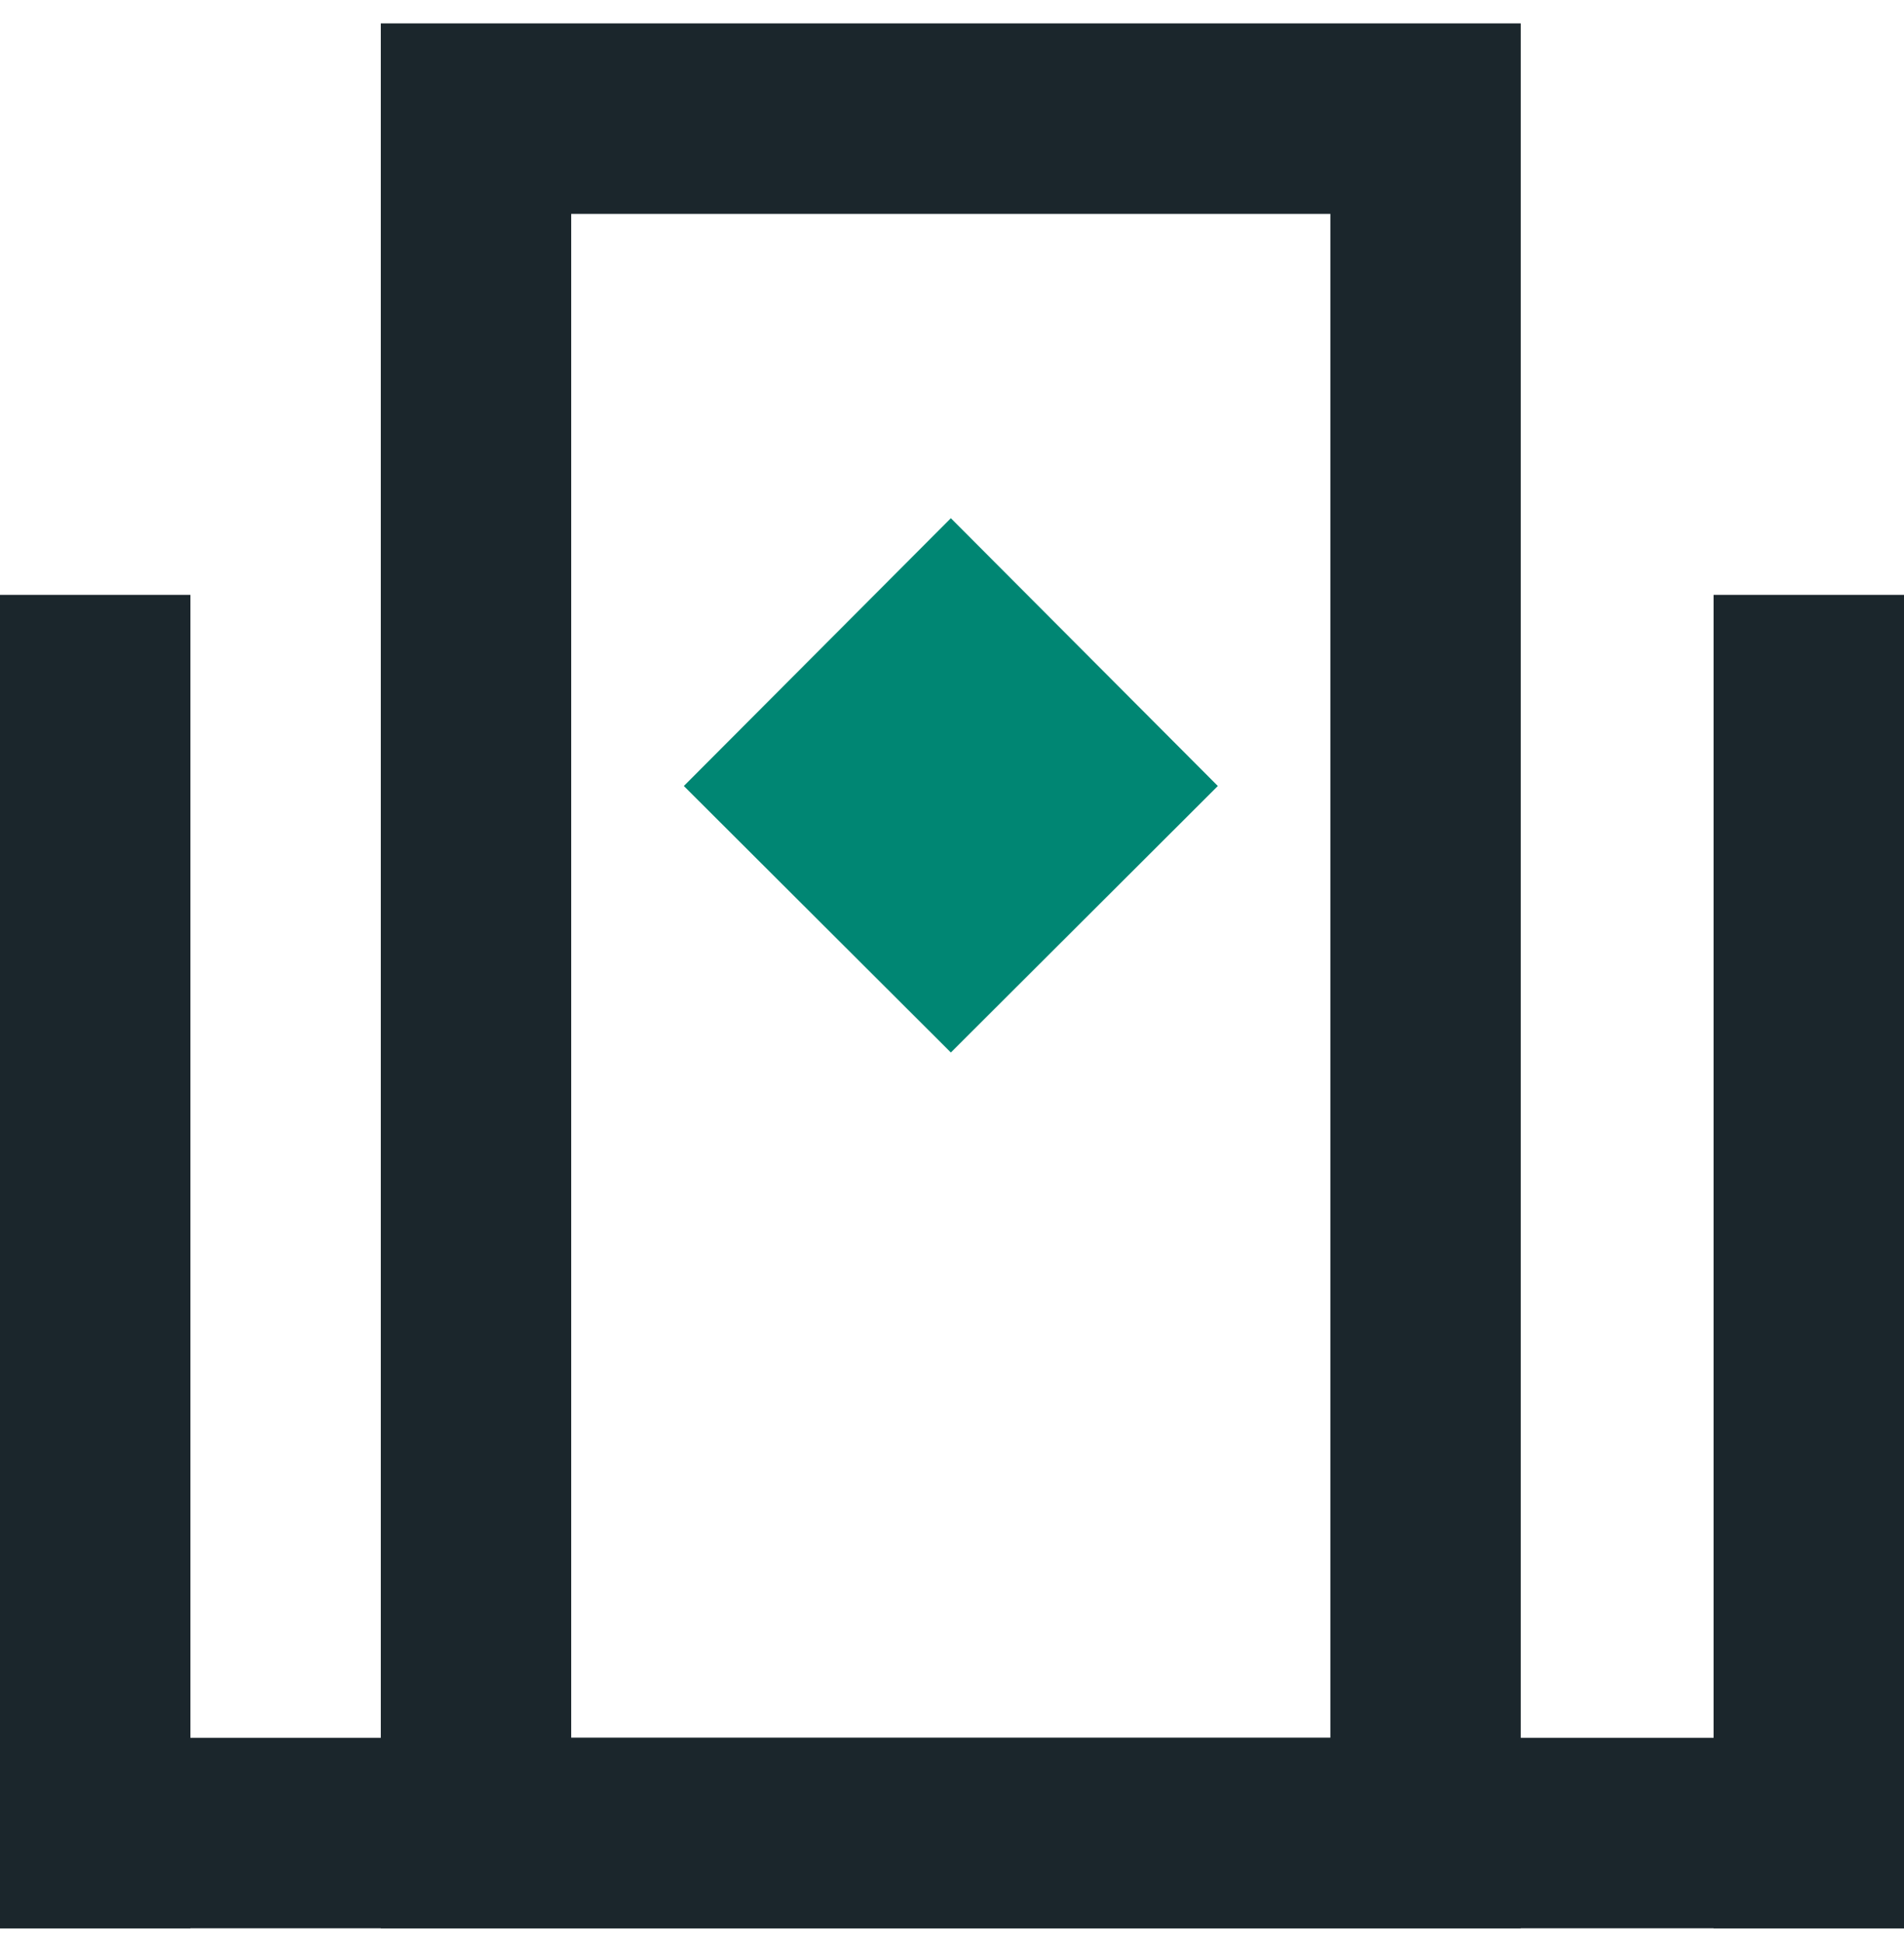
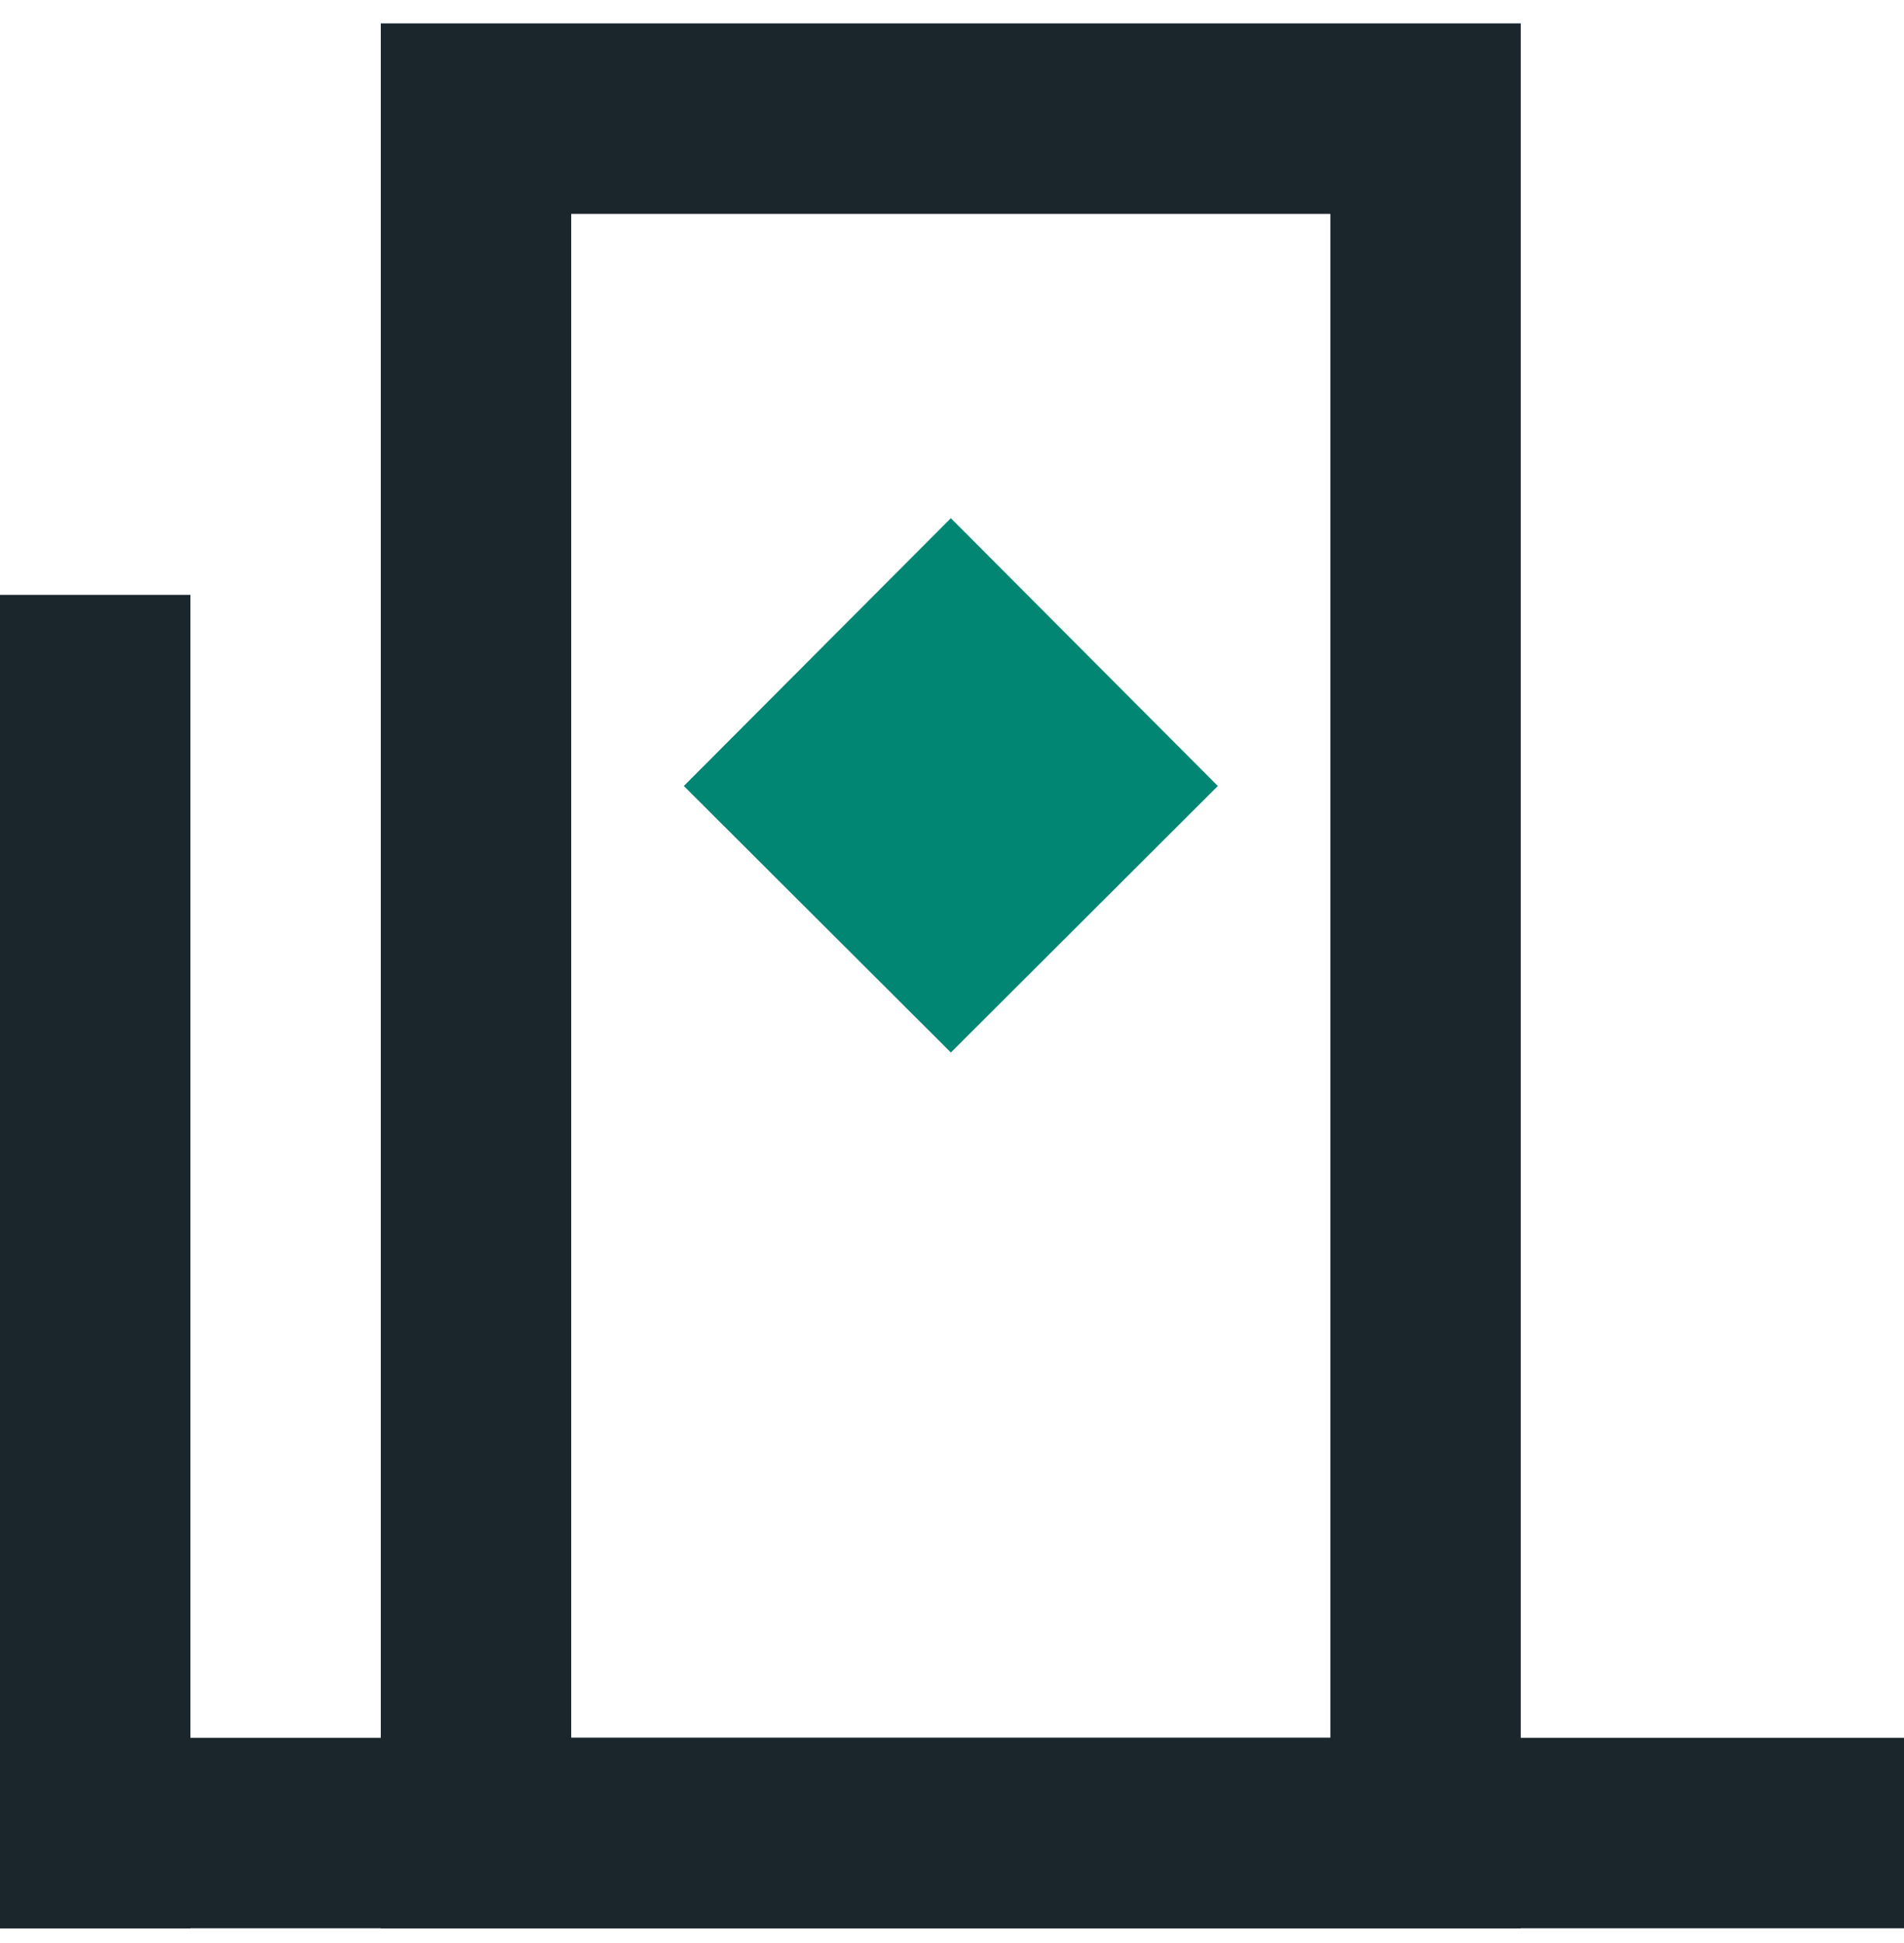
<svg xmlns="http://www.w3.org/2000/svg" width="50px" height="51px" viewBox="0 0 50 51" version="1.1">
  <title>sucuri_icons__enterprise</title>
  <g id="Redesign" stroke="none" stroke-width="1" fill="none" fill-rule="evenodd">
    <g id="Icons" transform="translate(-309, -306)">
      <g id="sucuri_icons__enterprise" transform="translate(309, 306.614)">
        <polygon id="Fill-1" fill="#1B262C" points="0 50 5 50 5 15 0 15" />
        <polygon id="Fill-2" fill="#1B262C" points="0 50 50 50 50 45 0 45" />
-         <polygon id="Fill-3" fill="#1B262C" points="45 50 50 50 50 15 45 15" />
        <path d="M10,50 L39.936,50 L39.936,0 L10,0 L10,50 Z M15,45 L34.936,45 L34.936,5 L15,5 L15,45 Z" id="Fill-4" fill="#1B262C" />
        <polyline id="Fill-5" fill="#008673" points="24.97 27.012 17.958 20.017 24.97 12.988 31.981 20.017 24.97 27.012" />
      </g>
    </g>
  </g>
</svg>